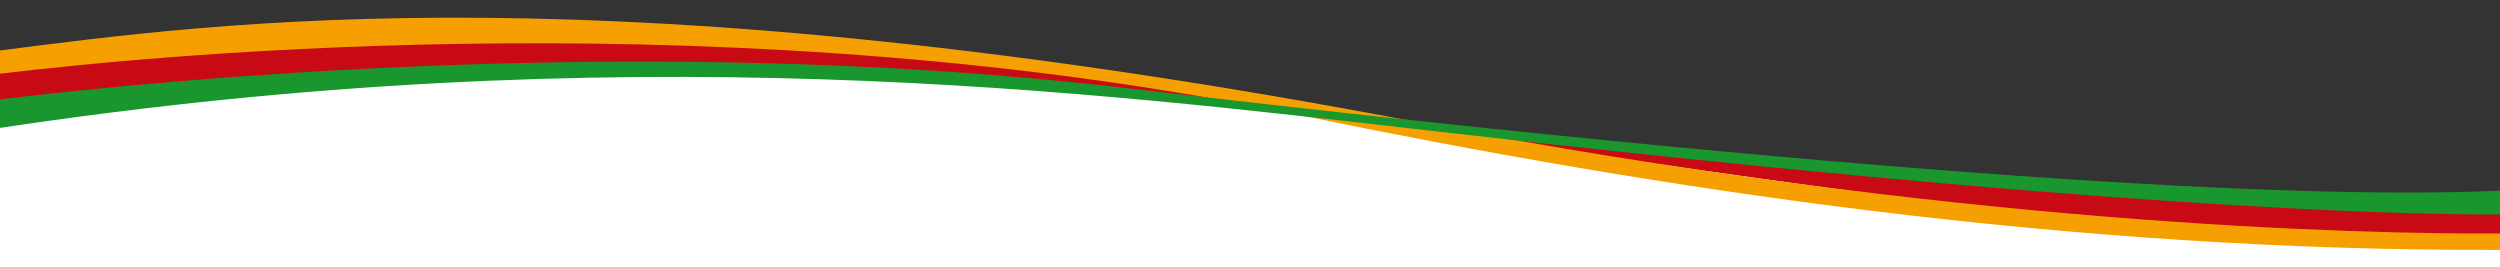
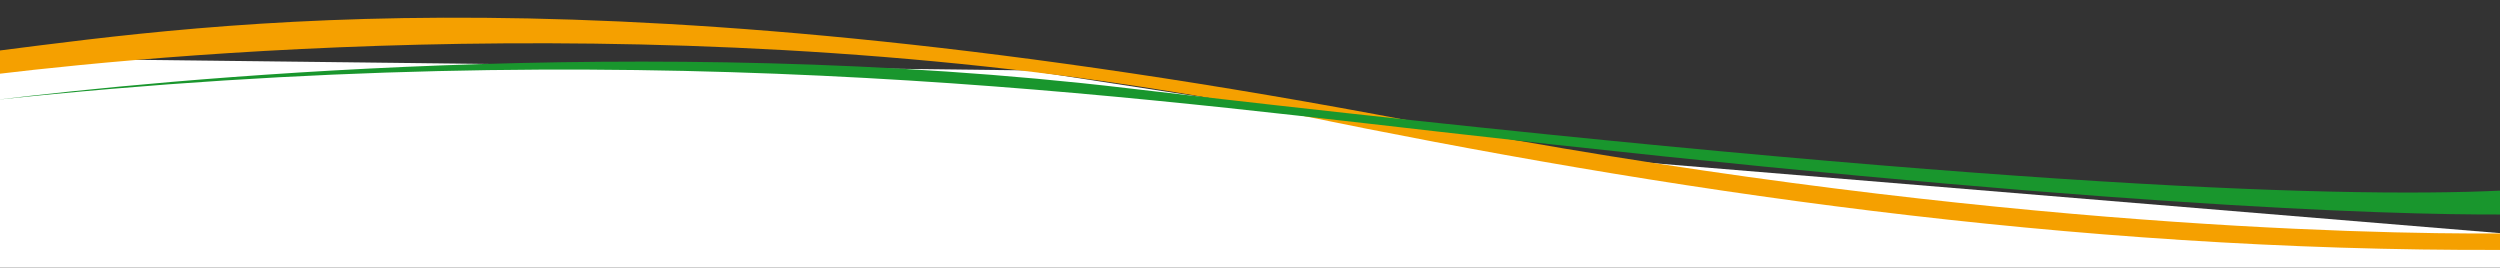
<svg xmlns="http://www.w3.org/2000/svg" version="1.1" id="Ebene_2" x="0px" y="0px" viewBox="0 0 593.2 63.5" style="enable-background:new 0 0 593.2 63.5;" xml:space="preserve">
  <rect x="0" y="0" width="593.2" height="63.5" fill="#333333" stroke="none" />
  <style type="text/css">
  .st0{fill:#FFFFFF;}
  .st1{fill:#C80A14;}
  .st2{fill:#F5A000;}
  .st3{fill:#19962D;}
</style>
  <polygon class="st0" points="594.2,63.5 -1,63.5 -1,13.8 243.9,16.7 381.1,37.8 594.2,55.4 " />
  <g>
-     <path class="st1" d="M303.2,23.7C130.1-4.9,51.2,13-1,16c0,3.1,0,6.2,0,9.4C37.9,20.1,155.9,7.8,300.6,26     C385.3,36.7,507.6,58.5,594,58.9c0-3.4,0-6.6,0-9.9C546.8,48.3,429.8,44.6,303.2,23.7z" />
    <path class="st2" d="M335.9,28.9C143.4-7.8,51.7,5.4-1,12.1c0,1.8,0,3.7,0,5.5C41.4,12.5,175.5,0,307.7,27.2     C393.8,44.9,490.3,59.7,594,59.3c0-1.3,0-2.6,0-3.9C559,55.6,463.8,53.4,335.9,28.9z" />
-     <path class="st3" d="M267.3,20.9C153.4,7.5,37.6,19-1,23.7c0,2.3,0,4.5,0,6.8C148.5,7.9,257.8,21.7,341,31.2     C494.4,48.8,565.6,51,594,50.9c0-1.8,0-3.7,0-5.7C552.9,47.2,462.7,43.8,267.3,20.9z" />
+     <path class="st3" d="M267.3,20.9C153.4,7.5,37.6,19-1,23.7C148.5,7.9,257.8,21.7,341,31.2     C494.4,48.8,565.6,51,594,50.9c0-1.8,0-3.7,0-5.7C552.9,47.2,462.7,43.8,267.3,20.9z" />
  </g>
</svg>